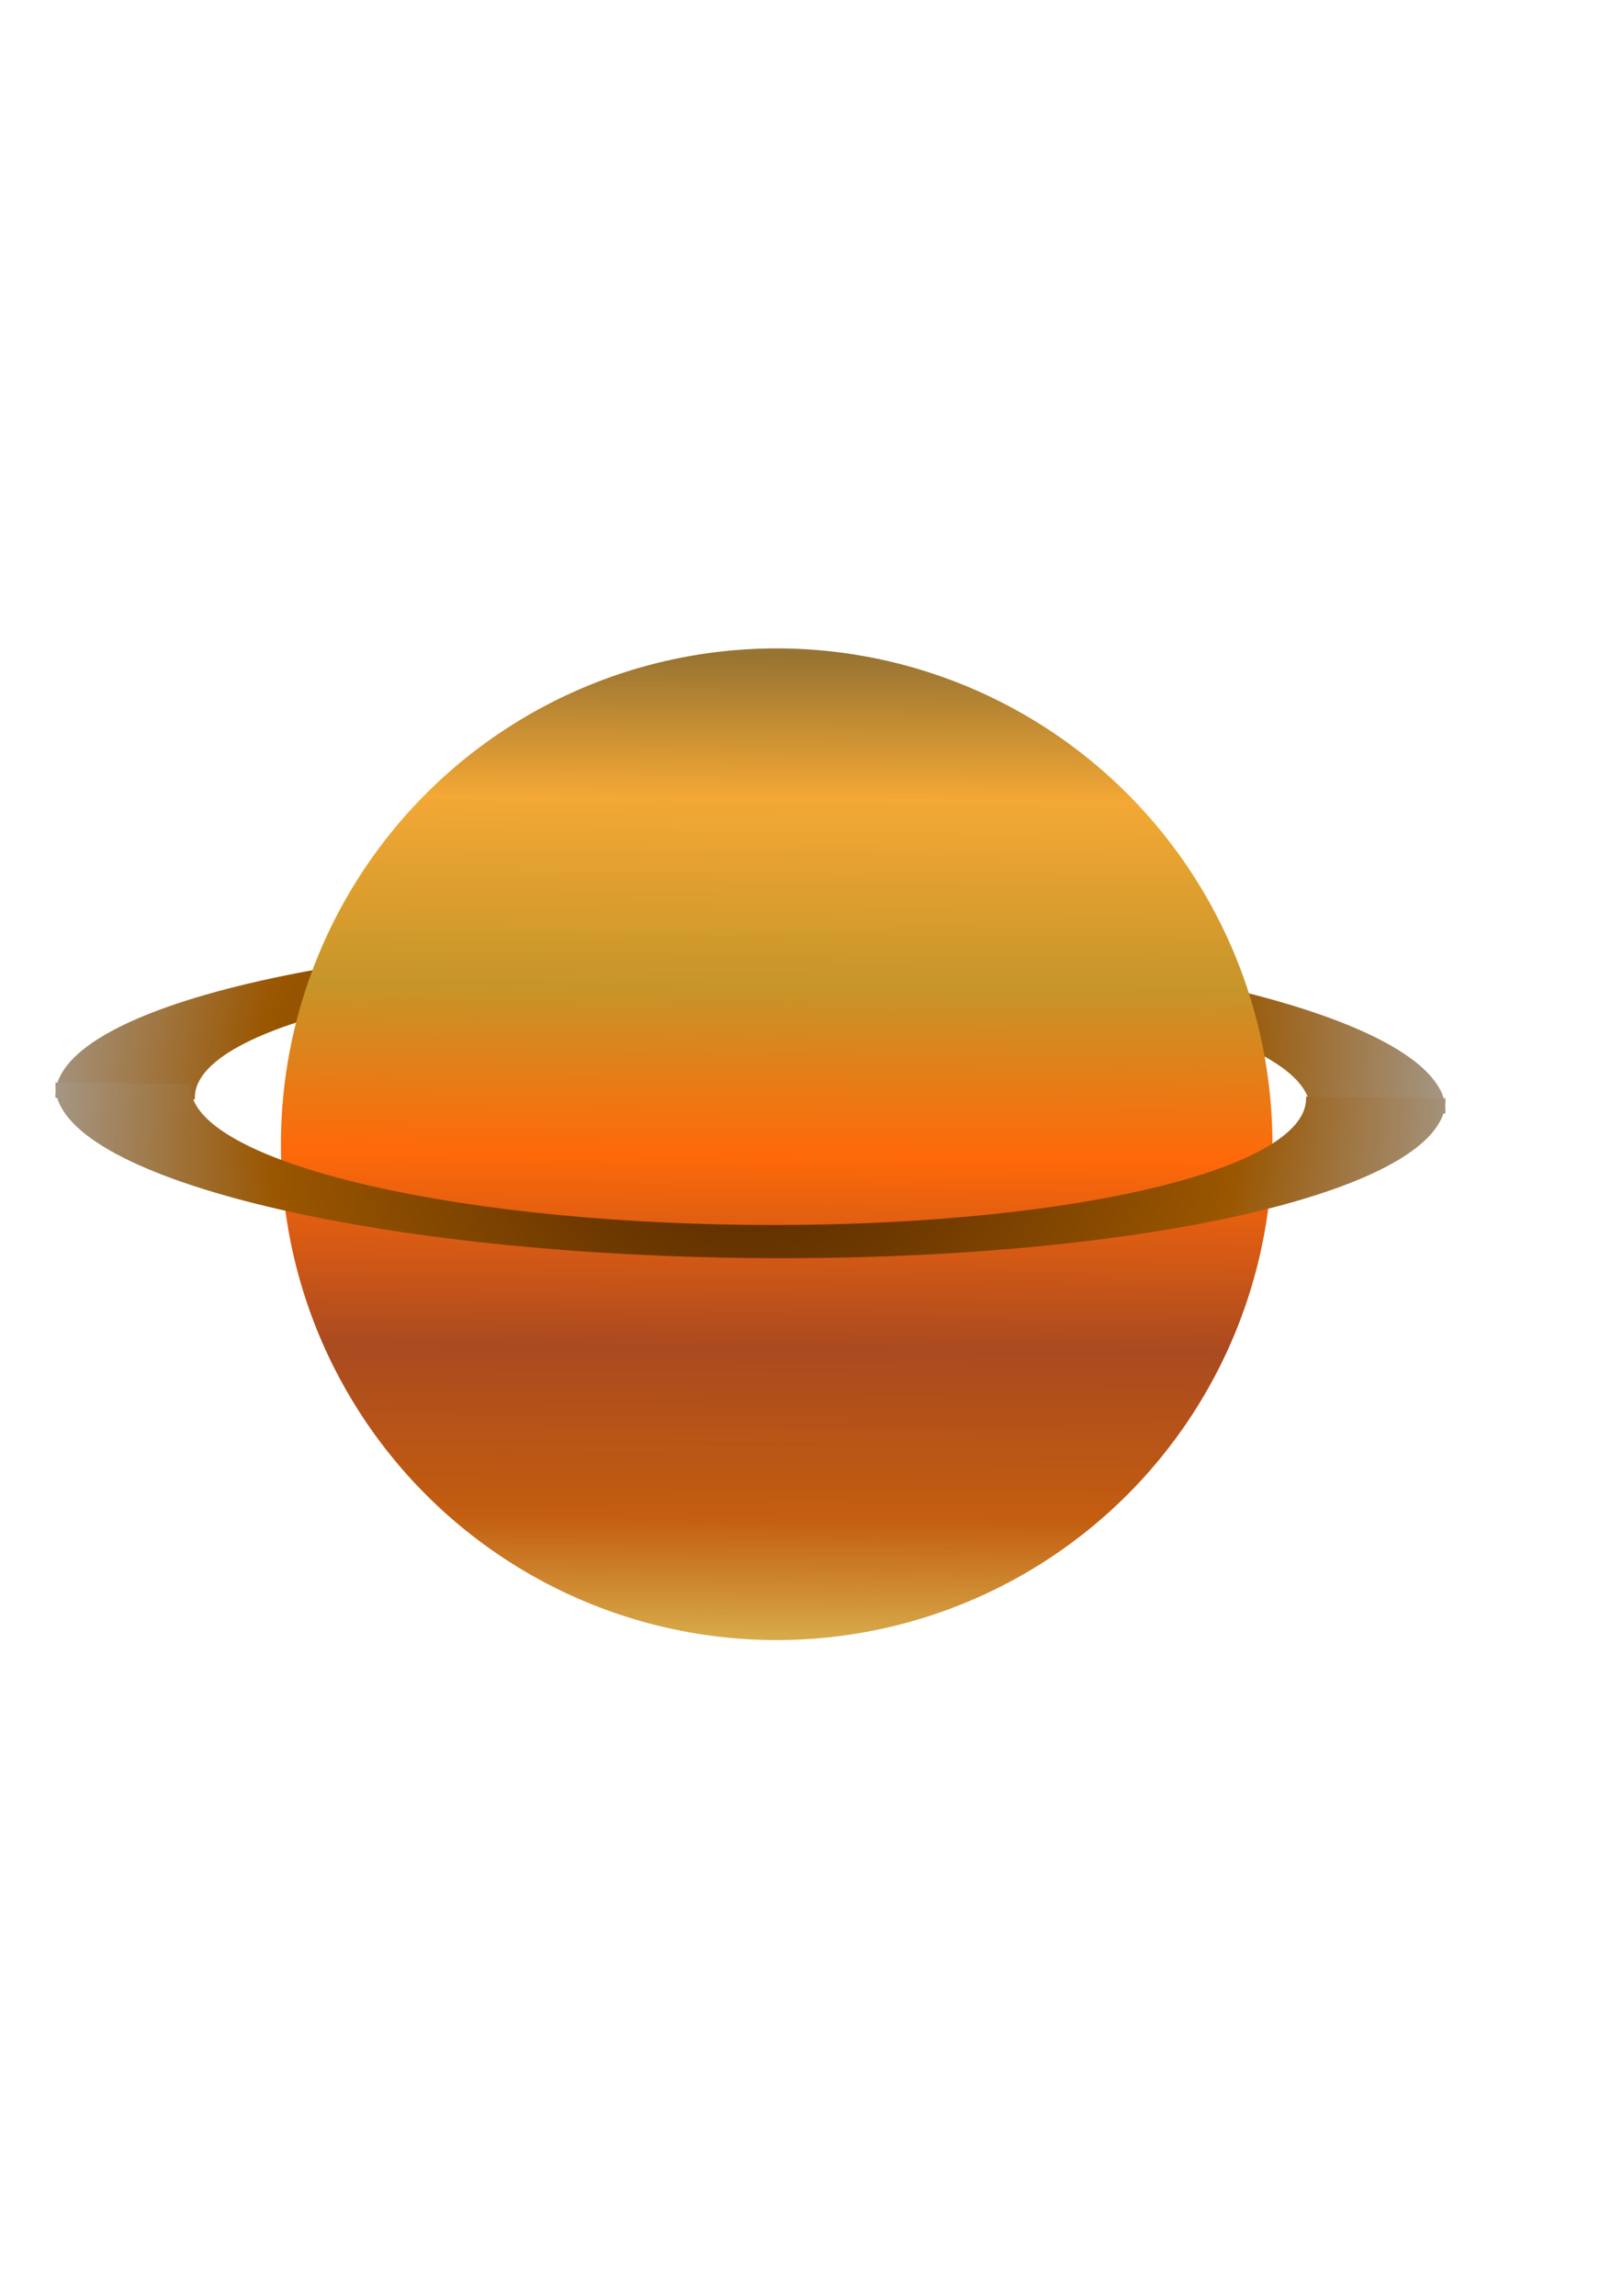
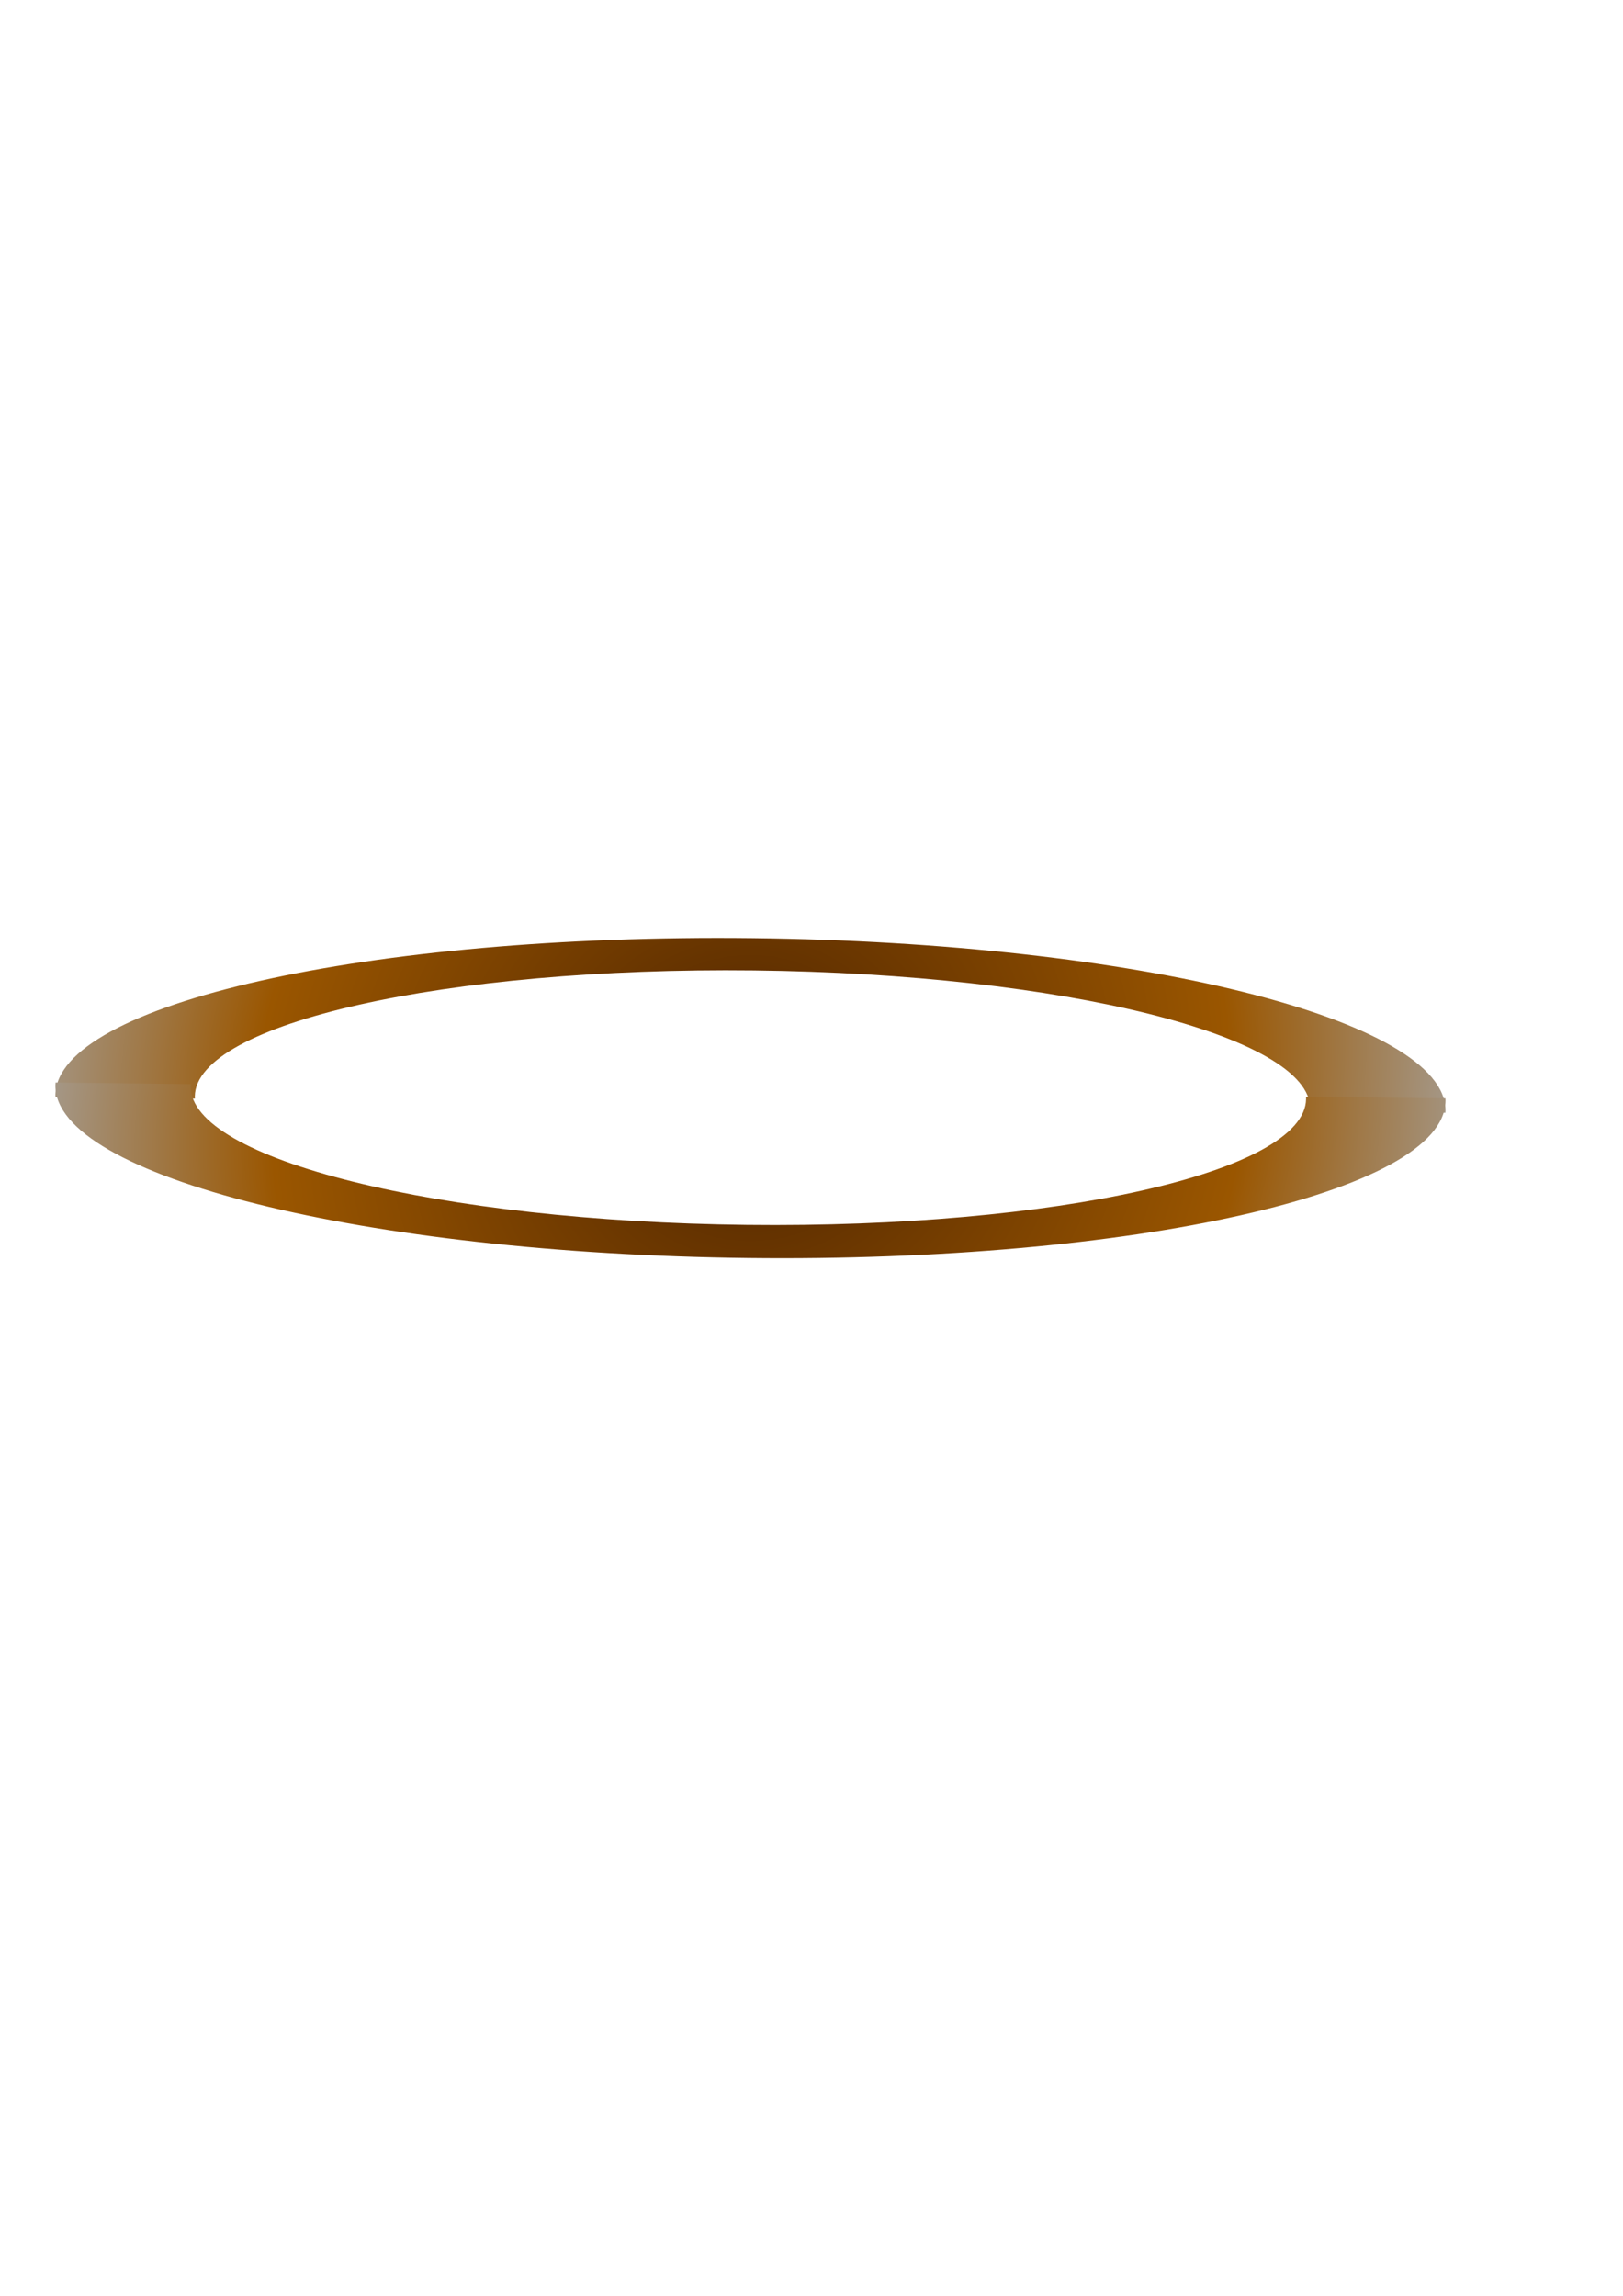
<svg xmlns="http://www.w3.org/2000/svg" xmlns:ns1="http://www.inkscape.org/namespaces/inkscape" xmlns:ns2="http://sodipodi.sourceforge.net/DTD/sodipodi-0.dtd" xmlns:xlink="http://www.w3.org/1999/xlink" width="210mm" height="297mm" id="svg2" version="1.1" ns1:version="0.48.1 " ns2:docname="saturno.svg">
  <defs id="defs4">
    <linearGradient id="linearGradient3792">
      <stop style="stop-color:#a7a7a7;stop-opacity:1;" offset="0" id="stop3794" />
      <stop id="stop3802" offset="0.135" style="stop-color:#b3b1af;stop-opacity:1;" />
      <stop style="stop-color:#bfbbb8;stop-opacity:1;" offset="1" id="stop3796" />
    </linearGradient>
    <linearGradient id="linearGradient3776">
      <stop style="stop-color:#512600;stop-opacity:1;" offset="0" id="stop3778" />
      <stop id="stop3786" offset="0.635" style="stop-color:#9a5600;stop-opacity:1;" />
      <stop style="stop-color:#a7a7a7;stop-opacity:1;" offset="1" id="stop3780" />
    </linearGradient>
    <linearGradient id="linearGradient3754">
      <stop style="stop-color:#d7ac4b;stop-opacity:1;" offset="0" id="stop3756" />
      <stop id="stop3774" offset="0.126" style="stop-color:#bf5200;stop-opacity:0.937;" />
      <stop id="stop3772" offset="0.297" style="stop-color:#aa4a20;stop-opacity:1;" />
      <stop id="stop3768" offset="0.494" style="stop-color:#ff6909;stop-opacity:1;" />
      <stop id="stop3766" offset="0.664" style="stop-color:#c69529;stop-opacity:1;" />
      <stop style="stop-color:#f4a835;stop-opacity:1;" offset="0.855" id="stop3770" />
      <stop style="stop-color:#987432;stop-opacity:1;" offset="1" id="stop3758" />
    </linearGradient>
    <linearGradient ns1:collect="always" xlink:href="#linearGradient3754" id="linearGradient3764" x1="173.746" y1="506.88" x2="177.787" y2="26.047" gradientUnits="userSpaceOnUse" />
    <radialGradient ns1:collect="always" xlink:href="#linearGradient3776" id="radialGradient3790" cx="374.794" cy="577.066" fx="374.794" fy="577.066" r="329.143" gradientTransform="matrix(-1.127,0.164,-0.142,-0.978,882.028,1079.886)" gradientUnits="userSpaceOnUse" />
    <radialGradient ns1:collect="always" xlink:href="#linearGradient3792" id="radialGradient3800" cx="375.364" cy="547.745" fx="375.364" fy="547.745" r="329.143" gradientTransform="matrix(0.964,-0.267,0.338,1.22,-174.141,-20.315)" gradientUnits="userSpaceOnUse" />
    <radialGradient ns1:collect="always" xlink:href="#linearGradient3792" id="radialGradient3810" gradientUnits="userSpaceOnUse" gradientTransform="matrix(0.948,-0.319,0.403,1.2,-205.011,10.408)" cx="375.364" cy="547.745" fx="375.364" fy="547.745" r="329.143" />
    <radialGradient ns1:collect="always" xlink:href="#linearGradient3776" id="radialGradient3812" gradientUnits="userSpaceOnUse" gradientTransform="matrix(-1.116,0.225,-0.195,-0.969,901.333,1023.274)" cx="374.794" cy="577.066" fx="374.794" fy="577.066" r="329.143" />
    <radialGradient ns1:collect="always" xlink:href="#linearGradient3776" id="radialGradient3816" gradientUnits="userSpaceOnUse" gradientTransform="matrix(1.116,-0.225,0.195,0.969,-167.342,50.499)" cx="374.794" cy="577.066" fx="374.794" fy="577.066" r="329.143" />
    <filter ns1:collect="always" id="filter3800">
      <feGaussianBlur ns1:collect="always" stdDeviation="2.531" id="feGaussianBlur3802" />
    </filter>
    <filter ns1:collect="always" id="filter3804">
      <feGaussianBlur ns1:collect="always" stdDeviation="2.531" id="feGaussianBlur3806" />
    </filter>
    <filter ns1:collect="always" id="filter3819">
      <feGaussianBlur ns1:collect="always" stdDeviation="0.974" id="feGaussianBlur3821" />
    </filter>
  </defs>
  <ns2:namedview id="base" pagecolor="#ffffff" bordercolor="#666666" borderopacity="1.0" ns1:pageopacity="0.0" ns1:pageshadow="2" ns1:zoom="0.49497475" ns1:cx="159.90082" ns1:cy="811.83665" ns1:document-units="px" ns1:current-layer="layer1" showgrid="false" ns1:window-width="1366" ns1:window-height="706" ns1:window-x="-8" ns1:window-y="-8" ns1:window-maximized="1" />
  <g ns1:label="Capa 1" ns1:groupmode="layer" id="layer1">
-     <path ns1:connector-curvature="0" id="path3814" d="m 706.819,544.469 c 0.038,-0.458 0.073,-0.914 0.078,-1.374 0.504,-44.498 -151.246,-82.281 -338.972,-84.408 -187.725,-2.127 -340.324,32.209 -340.828,76.707 l -0.005,0.406 c 0.003,0.326 0.032,0.645 0.052,0.969 l 68.183,0.772 c -0.017,-0.272 -0.051,-0.54 -0.053,-0.813 l 0.003,-0.281 c 0.404,-35.703 122.844,-63.269 273.465,-61.563 150.621,1.706 272.405,32.039 272,67.742 -0.004,0.368 -0.045,0.726 -0.075,1.093 l 66.152,0.749 z" style="fill:url(#radialGradient3816);fill-opacity:1;fill-rule:nonzero;stroke:#00ff00;stroke-width:0;stroke-miterlimit:4;stroke-dasharray:none;filter:url(#filter3800)" />
-     <path ns2:type="arc" style="fill:url(#linearGradient3764);fill-opacity:1;fill-rule:nonzero;stroke:#000000;stroke-width:0;stroke-linecap:round;stroke-linejoin:bevel;stroke-miterlimit:4;stroke-opacity:0.237;stroke-dasharray:none;stroke-dashoffset:0;filter:url(#filter3819)" id="path3846" ns2:cx="175.76654" ns2:cy="264.44321" ns2:rx="242.43661" ns2:ry="242.43661" d="m 418.203,264.443 a 242.437,242.437 0 1 1 -0.003,-1.15" ns2:start="0" ns2:end="6.2784428" ns2:open="true" transform="translate(204.051,294.965)" />
+     <path ns1:connector-curvature="0" id="path3814" d="m 706.819,544.469 c 0.038,-0.458 0.073,-0.914 0.078,-1.374 0.504,-44.498 -151.246,-82.281 -338.972,-84.408 -187.725,-2.127 -340.324,32.209 -340.828,76.707 c 0.003,0.326 0.032,0.645 0.052,0.969 l 68.183,0.772 c -0.017,-0.272 -0.051,-0.54 -0.053,-0.813 l 0.003,-0.281 c 0.404,-35.703 122.844,-63.269 273.465,-61.563 150.621,1.706 272.405,32.039 272,67.742 -0.004,0.368 -0.045,0.726 -0.075,1.093 l 66.152,0.749 z" style="fill:url(#radialGradient3816);fill-opacity:1;fill-rule:nonzero;stroke:#00ff00;stroke-width:0;stroke-miterlimit:4;stroke-dasharray:none;filter:url(#filter3800)" />
    <path style="fill:url(#radialGradient3812);fill-opacity:1;fill-rule:nonzero;stroke:#00ff00;stroke-width:0;stroke-miterlimit:4;stroke-dasharray:none;filter:url(#filter3804)" d="m 27.172,529.304 c -0.038,0.458 -0.073,0.914 -0.078,1.374 -0.504,44.498 151.246,82.281 338.972,84.408 187.725,2.127 340.324,-32.209 340.828,-76.707 l 0.005,-0.406 c -0.003,-0.326 -0.032,-0.645 -0.052,-0.969 l -68.183,-0.772 c 0.017,0.272 0.051,0.54 0.053,0.813 l -0.003,0.281 c -0.404,35.703 -122.844,63.269 -273.465,61.563 -150.621,-1.706 -272.405,-32.039 -272,-67.742 0.004,-0.368 0.045,-0.726 0.075,-1.093 l -66.152,-0.749 z" id="path3757" ns1:connector-curvature="0" />
  </g>
</svg>